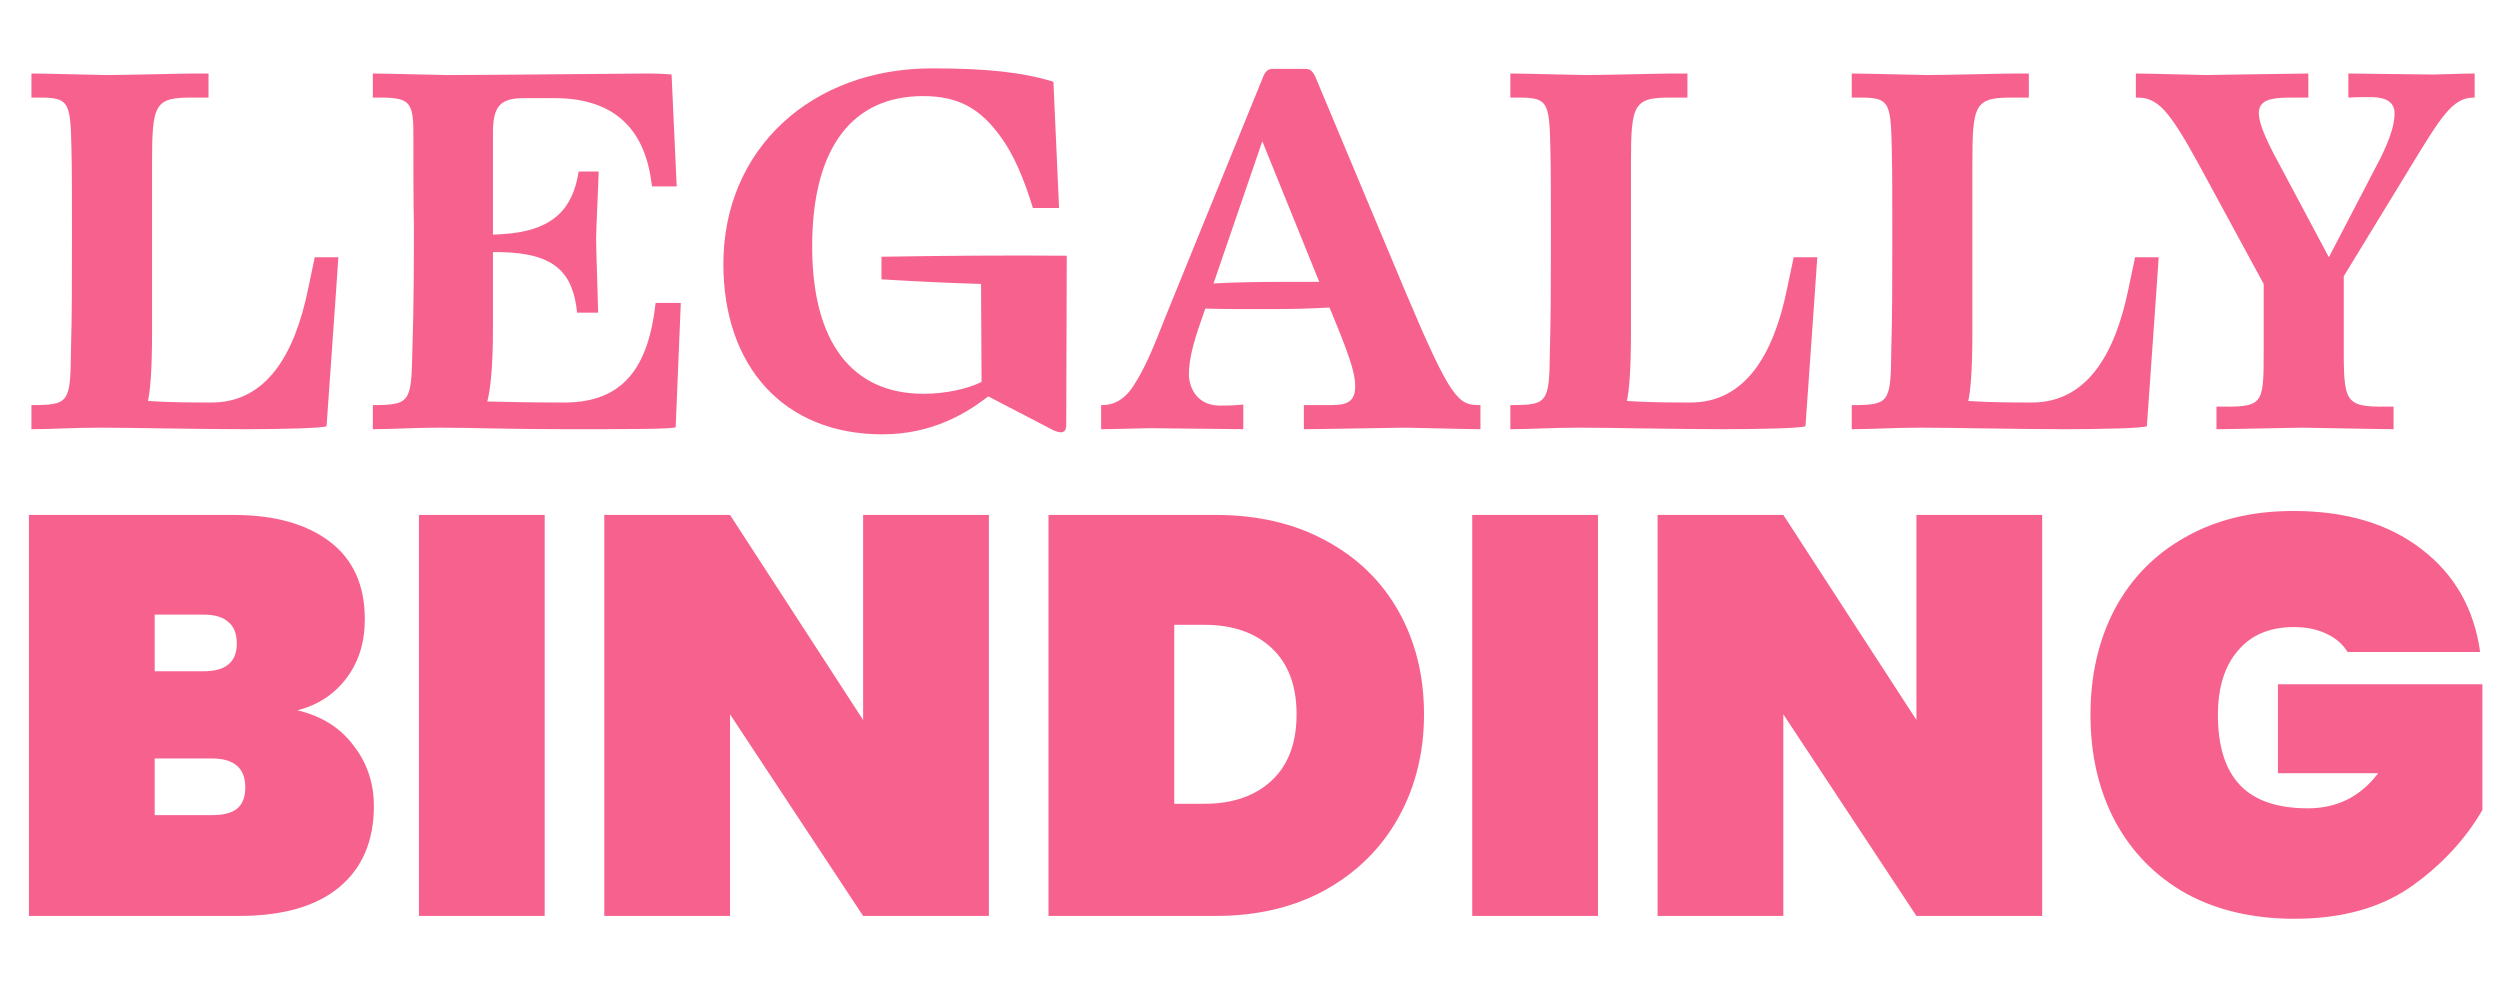
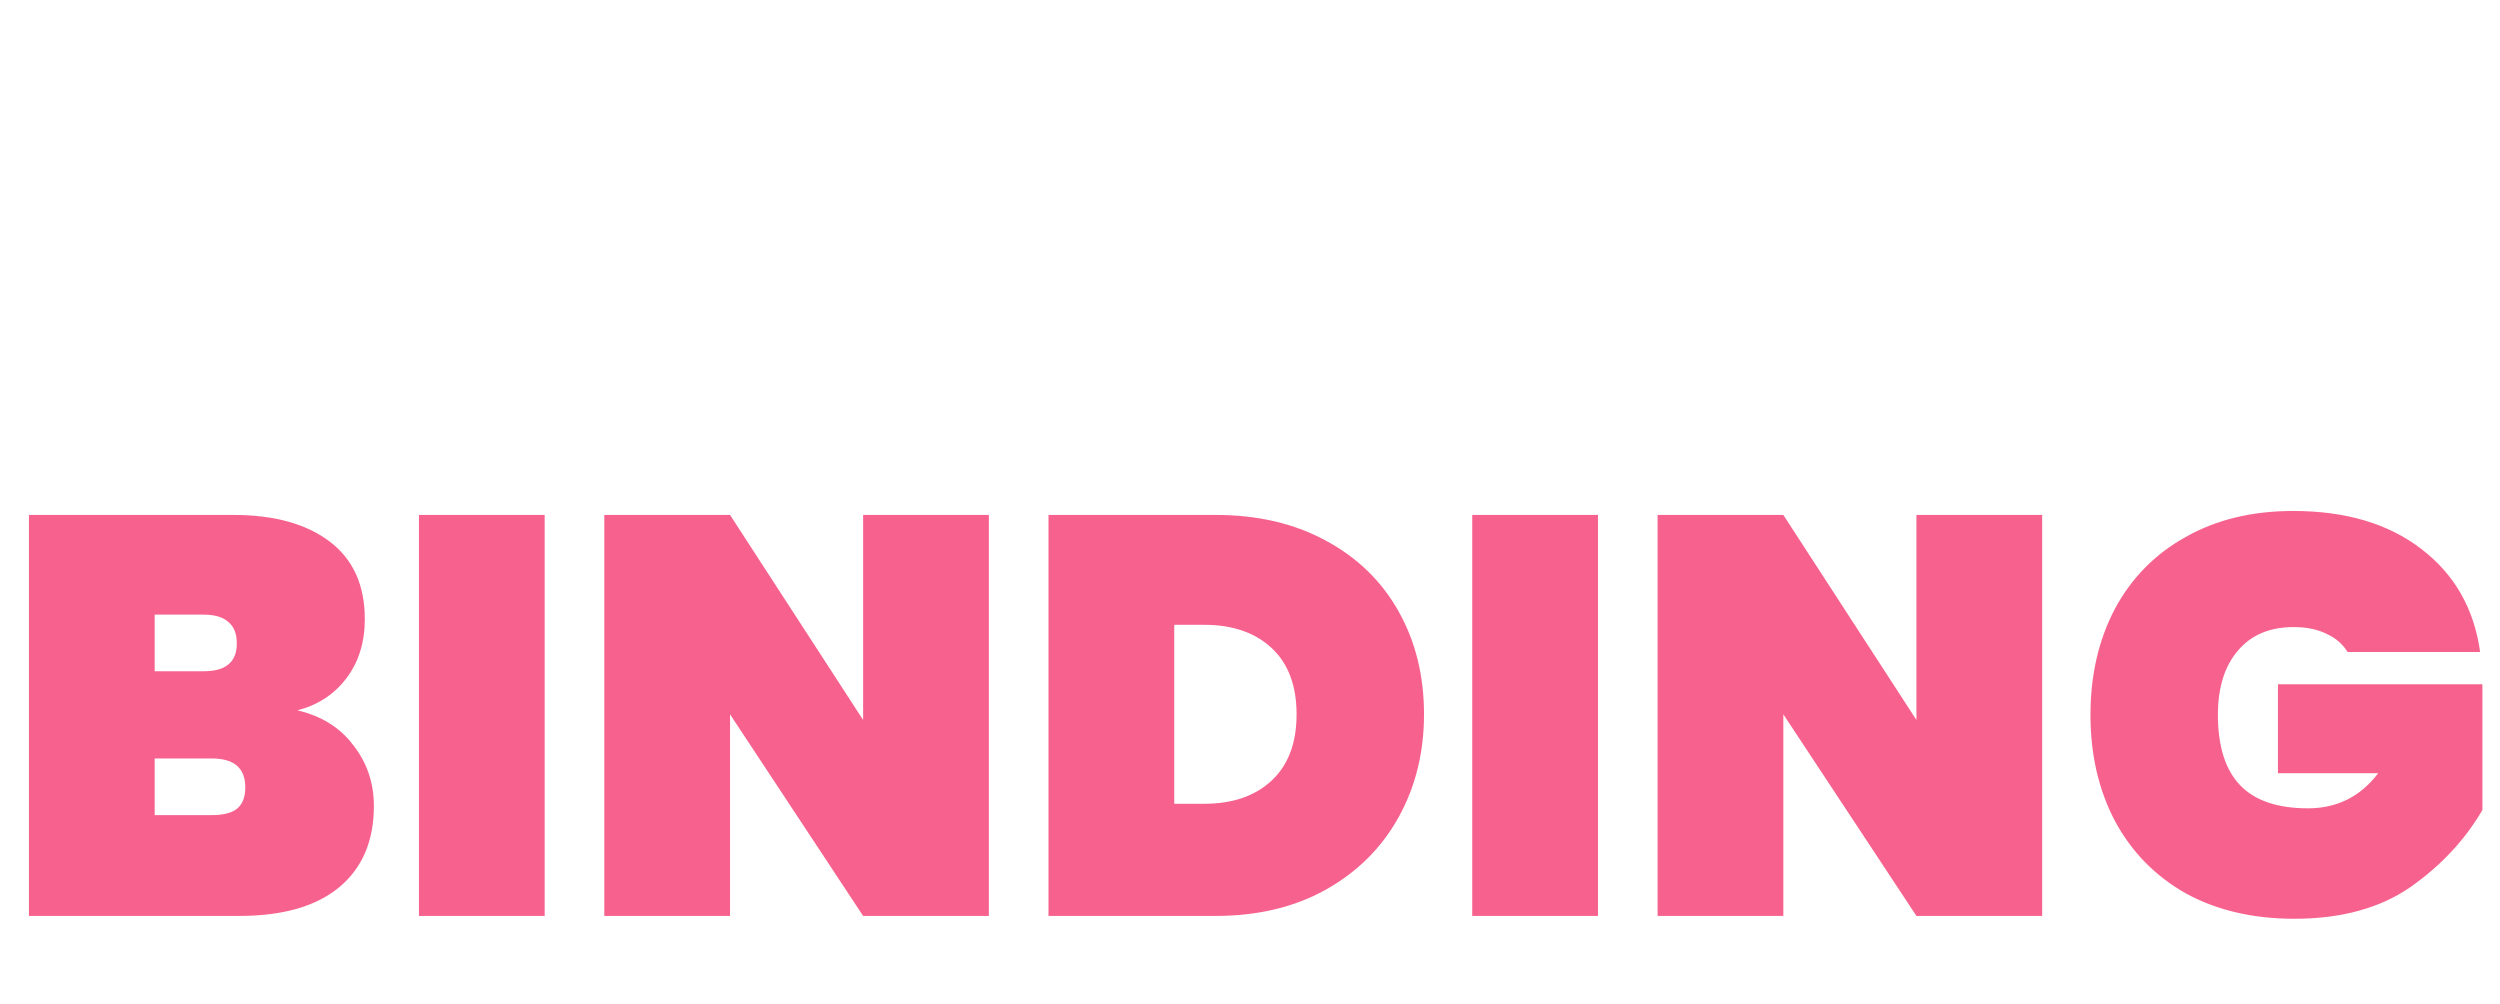
<svg xmlns="http://www.w3.org/2000/svg" width="565" height="227" viewBox="0 0 565 227" fill="none">
  <path d="M67.215 160.536C72.676 161.816 76.9 164.461 79.886 168.472C82.959 172.397 84.495 176.963 84.495 182.168C84.495 190.104 81.849 196.248 76.558 200.6C71.353 204.867 63.844 207 54.031 207H6.542V116.376H52.751C61.967 116.376 69.22 118.381 74.51 122.392C79.801 126.403 82.447 132.248 82.447 139.928C82.447 145.219 81.038 149.699 78.222 153.368C75.492 156.952 71.823 159.341 67.215 160.536ZM34.959 151.704H45.967C48.526 151.704 50.404 151.192 51.599 150.168C52.879 149.144 53.519 147.565 53.519 145.432C53.519 143.213 52.879 141.592 51.599 140.568C50.404 139.459 48.526 138.904 45.967 138.904H34.959V151.704ZM47.886 184.216C50.447 184.216 52.324 183.747 53.519 182.808C54.798 181.784 55.438 180.163 55.438 177.944C55.438 173.592 52.921 171.416 47.886 171.416H34.959V184.216H47.886ZM123.098 116.376V207H94.683V116.376H123.098ZM223.484 207H195.068L164.988 161.432V207H136.572V116.376H164.988L195.068 162.712V116.376H223.484V207ZM274.722 116.376C284.194 116.376 292.472 118.296 299.554 122.136C306.722 125.976 312.226 131.309 316.066 138.136C319.906 144.963 321.826 152.728 321.826 161.432C321.826 170.051 319.906 177.816 316.066 184.728C312.226 191.64 306.722 197.101 299.554 201.112C292.472 205.037 284.194 207 274.722 207H236.962V116.376H274.722ZM272.162 181.656C278.562 181.656 283.64 179.907 287.394 176.408C291.149 172.909 293.026 167.917 293.026 161.432C293.026 154.947 291.149 149.955 287.394 146.456C283.64 142.957 278.562 141.208 272.162 141.208H265.378V181.656H272.162ZM361.143 116.376V207H332.727V116.376H361.143ZM461.53 207H433.114L403.034 161.432V207H374.617V116.376H403.034L433.114 162.712V116.376H461.53V207ZM530.559 147.352C529.45 145.56 527.871 144.195 525.823 143.256C523.775 142.232 521.301 141.72 518.399 141.72C512.938 141.72 508.714 143.512 505.727 147.096C502.741 150.595 501.247 155.416 501.247 161.56C501.247 168.643 502.911 173.933 506.239 177.432C509.567 180.931 514.687 182.68 521.599 182.68C528.17 182.68 533.461 180.035 537.471 174.744H514.815V154.648H561.023V183.064C557.098 189.805 551.679 195.608 544.767 200.472C537.855 205.251 529.109 207.64 518.527 207.64C509.141 207.64 500.949 205.72 493.951 201.88C487.039 197.955 481.706 192.493 477.951 185.496C474.282 178.499 472.447 170.52 472.447 161.56C472.447 152.6 474.282 144.621 477.951 137.624C481.706 130.627 487.039 125.208 493.951 121.368C500.863 117.443 508.97 115.48 518.271 115.48C530.133 115.48 539.775 118.339 547.199 124.056C554.709 129.773 559.146 137.539 560.511 147.352H530.559Z" fill="#F7618E" />
-   <path d="M7.103 97V91.548C15.571 91.548 15.919 91.084 16.035 79.368C16.267 71.364 16.267 63.824 16.267 53.384C16.267 43.988 16.267 38.188 16.151 33.664C15.919 22.18 15.571 21.948 7.103 22.064V16.612C10.351 16.612 22.299 16.96 24.039 16.96C28.795 16.96 40.859 16.612 44.107 16.612H47.123V22.064H43.875C34.943 21.948 34.363 23.34 34.363 36.796V75.192C34.363 84.124 33.899 88.648 33.435 90.62C38.307 90.968 44.223 90.968 47.819 90.968C60.231 90.968 66.611 80.064 69.627 65.332L71.135 58.14H76.471L75.891 66.608L73.803 96.304C73.339 96.768 63.363 97 55.359 97C44.455 97 29.723 96.652 22.763 96.652C16.383 96.652 11.743 97 7.103 97ZM84.261 97V91.548C92.729 91.548 92.961 90.852 93.193 79.368C93.541 68.348 93.541 58.72 93.541 50.716C93.425 45.844 93.425 38.072 93.425 30.3C93.425 22.528 92.497 21.948 84.261 22.064V16.612C87.045 16.612 99.341 16.96 101.081 16.96C111.985 16.96 142.261 16.612 146.437 16.612C148.525 16.612 150.845 16.728 151.773 16.844L152.933 42.132H147.365L147.249 41.436C145.625 28.212 137.853 22.18 125.325 22.18H118.365C112.913 22.18 111.405 24.152 111.405 30.068V53.036L113.493 52.92C125.209 52.224 129.501 47.004 130.777 38.768H135.301C135.185 42.944 134.721 51.876 134.721 53.964C134.721 56.052 135.069 66.028 135.185 70.668H130.429C129.501 61.736 125.557 57.212 113.145 56.98H111.405V74.264C111.405 83.892 110.709 88.532 110.129 90.736C113.957 90.852 121.149 90.968 126.833 90.968C139.477 91.2 146.205 84.704 148.061 69.276L148.177 68.464H153.861L152.701 96.536C152.237 97 141.681 97 127.645 97C114.885 97 106.417 96.652 99.457 96.652C93.077 96.652 88.901 97 84.261 97ZM199.443 98.16C177.171 98.16 163.483 82.848 163.483 59.648C163.483 33.548 183.551 15.452 210.579 15.452C222.643 15.452 230.879 16.264 238.071 18.468L239.347 47.004H233.431C231.459 40.508 229.139 34.94 226.123 30.88C221.599 24.616 216.727 21.716 208.607 21.716C192.947 21.716 183.551 32.968 183.551 55.704C183.551 77.396 192.599 88.996 208.723 88.996C213.595 88.996 218.467 87.952 221.831 86.328L221.715 64.172C213.827 63.94 206.867 63.592 199.211 63.128V58.024C212.783 57.792 228.327 57.676 241.087 57.792L240.971 96.072C240.971 97 240.623 97.696 239.811 97.696C239.231 97.696 238.419 97.464 237.607 97L223.339 89.576C218.467 93.404 210.579 98.16 199.443 98.16ZM248.856 97V91.548H249.204C251.524 91.548 253.96 90.504 256.048 87.372C258.948 82.964 260.688 78.44 263.356 71.712L285.396 17.54C285.976 15.916 286.788 15.568 287.6 15.568H295.024C295.952 15.568 296.648 15.916 297.344 17.54L317.76 66.26C327.852 90.156 329.592 91.548 334.232 91.548H334.58V97C331.216 97 319.384 96.652 317.644 96.652C315.904 96.652 298.04 97 294.676 97V91.548H300.94C304.652 91.548 306.276 90.62 306.276 87.256C306.276 84.008 304.652 79.6 300.476 69.508C295.836 69.74 292.588 69.856 286.556 69.856C279.132 69.856 276 69.856 272.404 69.74L271.476 72.408C269.62 77.628 268.692 81.456 268.692 84.472C268.692 88.068 270.896 91.664 275.652 91.664C277.276 91.664 278.436 91.664 280.988 91.432V97C278.9 97 261.848 96.768 259.876 96.768C258.368 96.768 251.756 97 248.856 97ZM288.876 63.708H298.156L285.28 31.924L274.26 64.056C278.552 63.824 283.772 63.708 288.876 63.708ZM341.337 97V91.548C349.805 91.548 350.153 91.084 350.269 79.368C350.501 71.364 350.501 63.824 350.501 53.384C350.501 43.988 350.501 38.188 350.385 33.664C350.153 22.18 349.805 21.948 341.337 22.064V16.612C344.585 16.612 356.533 16.96 358.273 16.96C363.029 16.96 375.093 16.612 378.341 16.612H381.357V22.064H378.109C369.177 21.948 368.597 23.34 368.597 36.796V75.192C368.597 84.124 368.133 88.648 367.669 90.62C372.541 90.968 378.457 90.968 382.053 90.968C394.465 90.968 400.845 80.064 403.861 65.332L405.369 58.14H410.705L410.125 66.608L408.037 96.304C407.573 96.768 397.597 97 389.593 97C378.689 97 363.957 96.652 356.997 96.652C350.617 96.652 345.977 97 341.337 97ZM418.495 97V91.548C426.963 91.548 427.311 91.084 427.427 79.368C427.659 71.364 427.659 63.824 427.659 53.384C427.659 43.988 427.659 38.188 427.543 33.664C427.311 22.18 426.963 21.948 418.495 22.064V16.612C421.743 16.612 433.691 16.96 435.431 16.96C440.187 16.96 452.251 16.612 455.499 16.612H458.515V22.064H455.267C446.335 21.948 445.755 23.34 445.755 36.796V75.192C445.755 84.124 445.291 88.648 444.827 90.62C449.699 90.968 455.615 90.968 459.211 90.968C471.623 90.968 478.003 80.064 481.019 65.332L482.527 58.14H487.863L487.283 66.608L485.195 96.304C484.731 96.768 474.755 97 466.751 97C455.847 97 441.115 96.652 434.155 96.652C427.775 96.652 423.135 97 418.495 97ZM500.921 97V91.896C511.361 92.012 511.593 91.78 511.593 79.832V64.172L496.861 37.028C490.017 24.5 487.465 22.064 483.057 22.064H482.709V16.612C485.725 16.612 496.861 16.96 498.485 16.96C499.993 16.96 518.669 16.612 521.685 16.612V22.064H517.277C509.157 22.064 508.229 24.5 515.073 37.028L526.325 58.14L538.041 35.636C540.013 31.576 541.173 28.328 541.173 25.66C541.173 23.34 539.665 21.948 535.721 21.948C533.981 21.948 532.241 21.948 530.733 22.064V16.612C532.589 16.612 548.017 16.844 549.873 16.844C551.149 16.844 556.601 16.612 559.269 16.612V22.064H558.921C554.281 22.064 551.497 26.704 545.117 37.144L529.689 62.432V79.832C529.689 91.78 530.501 92.012 540.941 91.896V97C537.693 97 521.801 96.652 520.177 96.652C518.553 96.652 504.169 97 500.921 97Z" fill="#F7618E" />
</svg>